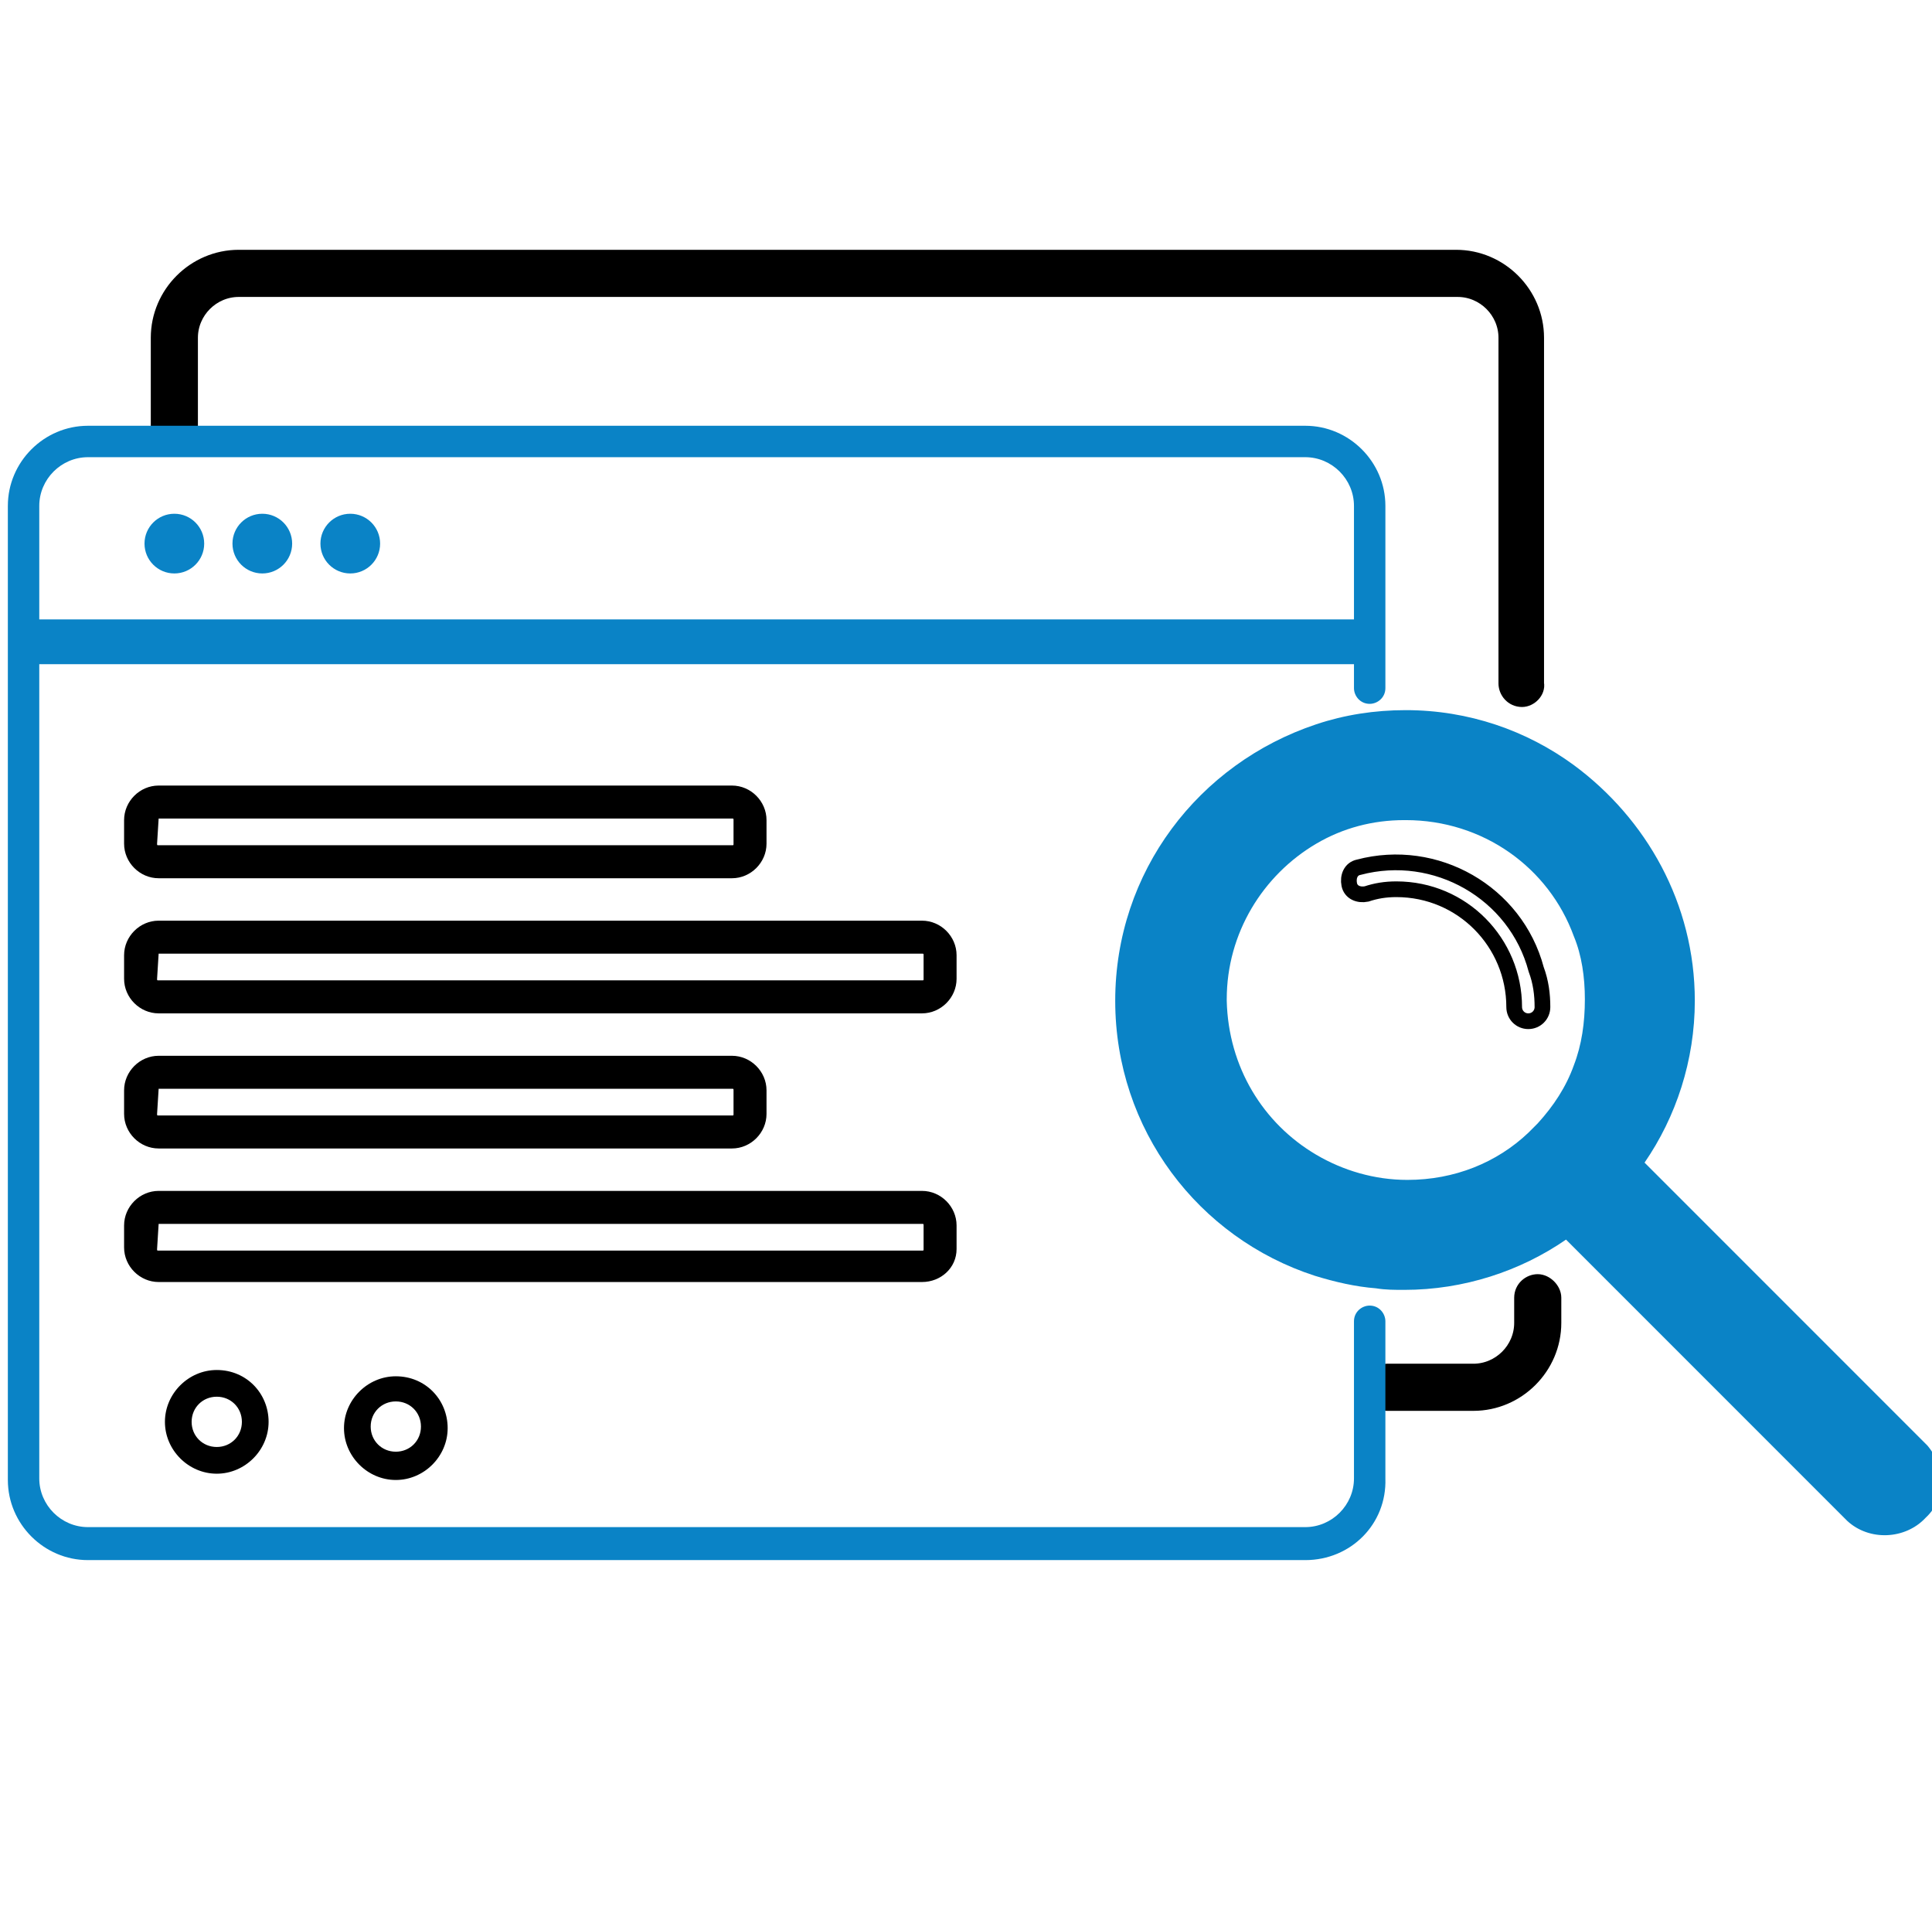
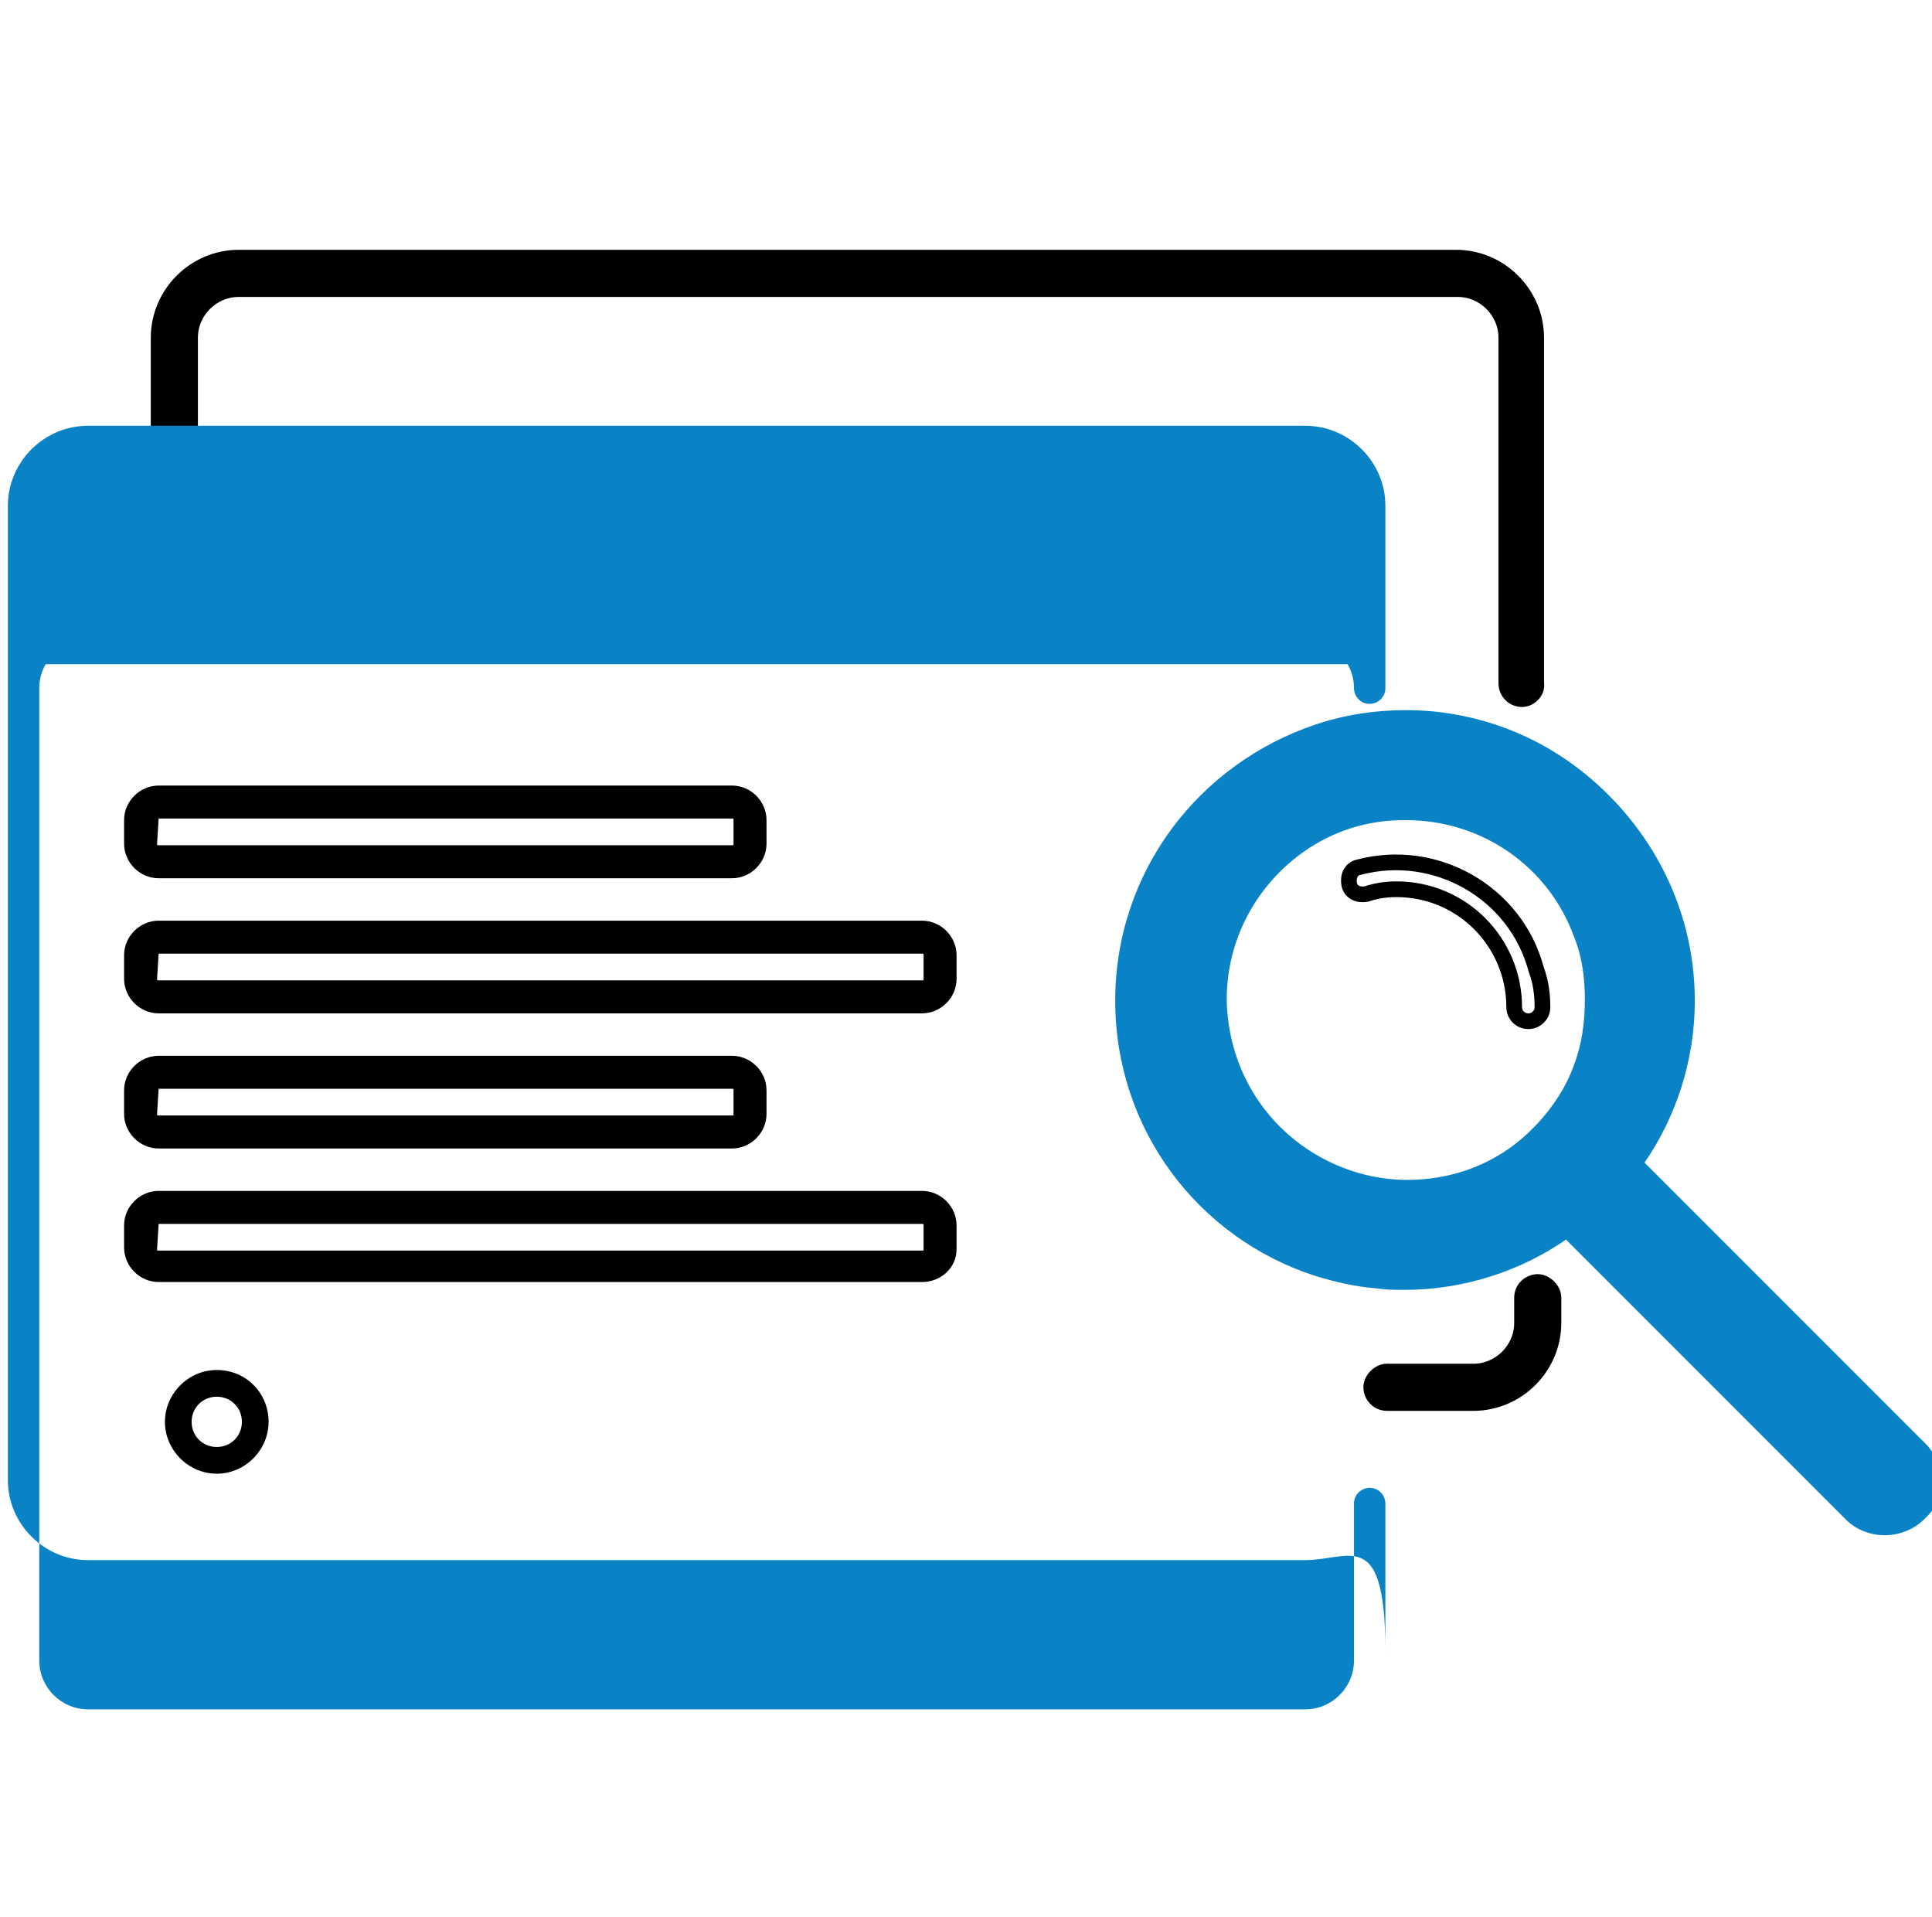
<svg xmlns="http://www.w3.org/2000/svg" version="1.1" id="Layer_1" x="0px" y="0px" viewBox="0 0 123 122" style="enable-background:new 0 0 123 122;" xml:space="preserve">
  <style type="text/css">
	.st0{fill:none;stroke:#000000;stroke-width:5;stroke-miterlimit:10;}
	.st1{fill:#0A83C6;stroke:#0A83C6;stroke-miterlimit:10;}
	.st2{fill:none;stroke:#000000;stroke-width:5;stroke-linecap:round;stroke-linejoin:round;stroke-miterlimit:10;}
	.st3{fill:none;stroke:#0A83C6;stroke-width:5;stroke-linecap:round;stroke-miterlimit:10;}
	.st4{fill:#0A83C6;}
	.st5{fill:none;stroke:#0A83C6;stroke-width:3;stroke-miterlimit:10;}
	.st6{stroke:#000000;stroke-miterlimit:10;}
	.st7{fill:#0A83C6;stroke:#0A83C6;stroke-width:3;stroke-miterlimit:10;}
	.st8{opacity:0.57;}
	.st9{stroke:#605656;stroke-width:12;stroke-miterlimit:10;}
	.st10{fill:none;stroke:#000000;stroke-width:3;stroke-miterlimit:10;}
	.st11{stroke:#000000;stroke-width:5;stroke-linecap:round;stroke-miterlimit:10;}
	.st12{fill:none;stroke:#000000;stroke-width:4;stroke-linecap:round;stroke-linejoin:round;stroke-miterlimit:10;}
	.st13{fill:#FFFFFF;}
	.st14{stroke:#000000;stroke-width:2;stroke-miterlimit:10;}
	.st15{fill:#0A83C6;stroke:#0A83C6;stroke-width:0.75;stroke-miterlimit:10;}
	.st16{fill:none;stroke:#000000;stroke-miterlimit:10;}
	.st17{fill:#0A83C6;stroke:#0099CC;stroke-miterlimit:10;}
</style>
  <g>
    <rect x="1.5" y="39.8" class="st15" width="85.7" height="2.1" />
  </g>
  <g>
    <path class="st6" d="M93.8,89.3h-5.5c-0.6,0-1-0.5-1-1s0.5-1,1-1h5.5c1.7,0,3.1-1.4,3.1-3.1v-1.6c0-0.6,0.5-1,1-1s1,0.5,1,1v1.6   C98.9,87,96.6,89.3,93.8,89.3z" />
  </g>
  <g>
    <path class="st6" d="M96.9,44.5c-0.6,0-1-0.5-1-1v-22c0-1.7-1.4-3.1-3.1-3.1H15.2c-1.7,0-3.1,1.4-3.1,3.1v5.9c0,0.6-0.5,1-1,1   s-1-0.5-1-1v-5.9c0-2.8,2.3-5.1,5.1-5.1h77.5c2.8,0,5.1,2.3,5.1,5.1v22C97.9,44,97.4,44.5,96.9,44.5z" />
  </g>
  <g>
-     <path class="st4" d="M83.1,99.3H5.6c-2.8,0-5.1-2.3-5.1-5.1V32.2c0-2.8,2.3-5.1,5.1-5.1h77.5c2.8,0,5.1,2.3,5.1,5.1v11.6   c0,0.6-0.5,1-1,1c-0.6,0-1-0.5-1-1V32.2c0-1.7-1.4-3.1-3.1-3.1H5.6c-1.7,0-3.1,1.4-3.1,3.1v61.9c0,1.7,1.4,3.1,3.1,3.1h77.5   c1.7,0,3.1-1.4,3.1-3.1v-10c0-0.6,0.5-1,1-1c0.6,0,1,0.5,1,1v10C88.3,97,86,99.3,83.1,99.3z" />
+     <path class="st4" d="M83.1,99.3H5.6c-2.8,0-5.1-2.3-5.1-5.1V32.2c0-2.8,2.3-5.1,5.1-5.1h77.5c2.8,0,5.1,2.3,5.1,5.1v11.6   c0,0.6-0.5,1-1,1c-0.6,0-1-0.5-1-1c0-1.7-1.4-3.1-3.1-3.1H5.6c-1.7,0-3.1,1.4-3.1,3.1v61.9c0,1.7,1.4,3.1,3.1,3.1h77.5   c1.7,0,3.1-1.4,3.1-3.1v-10c0-0.6,0.5-1,1-1c0.6,0,1,0.5,1,1v10C88.3,97,86,99.3,83.1,99.3z" />
  </g>
  <g>
    <circle class="st4" cx="22.3" cy="34.6" r="1.9" />
  </g>
  <g>
    <circle class="st4" cx="16.7" cy="34.6" r="1.9" />
  </g>
  <g>
    <circle class="st4" cx="11.1" cy="34.6" r="1.9" />
  </g>
  <g>
-     <path d="M25.2,89.2c0.9,0,1.6,0.7,1.6,1.6s-0.7,1.6-1.6,1.6c-0.9,0-1.6-0.7-1.6-1.6S24.3,89.2,25.2,89.2 M25.2,87.6   c-1.8,0-3.3,1.5-3.3,3.3s1.5,3.3,3.3,3.3c1.8,0,3.3-1.5,3.3-3.3S27.1,87.6,25.2,87.6L25.2,87.6z" />
-   </g>
+     </g>
  <g>
    <path d="M13.8,88.9c0.9,0,1.6,0.7,1.6,1.6s-0.7,1.6-1.6,1.6c-0.9,0-1.6-0.7-1.6-1.6S12.9,88.9,13.8,88.9 M13.8,87.2   c-1.8,0-3.3,1.5-3.3,3.3c0,1.8,1.5,3.3,3.3,3.3c1.8,0,3.3-1.5,3.3-3.3C17.1,88.7,15.7,87.2,13.8,87.2L13.8,87.2z" />
  </g>
  <g>
    <path d="M58.7,81.6H10.1c-1.2,0-2.2-1-2.2-2.2V78c0-1.2,1-2.2,2.2-2.2h48.6c1.2,0,2.2,1,2.2,2.2v1.5C60.9,80.7,59.9,81.6,58.7,81.6   z M10.1,77.9C10.1,77.9,10,77.9,10.1,77.9L10,79.5c0,0.1,0,0.1,0.1,0.1h48.6c0.1,0,0.1,0,0.1-0.1V78c0-0.1,0-0.1-0.1-0.1H10.1z" />
  </g>
  <g>
    <path d="M46.6,73.1H10.1c-1.2,0-2.2-1-2.2-2.2v-1.5c0-1.2,1-2.2,2.2-2.2h36.5c1.2,0,2.2,1,2.2,2.2v1.5   C48.8,72.1,47.8,73.1,46.6,73.1z M10.1,69.3C10.1,69.3,10,69.3,10.1,69.3L10,70.9c0,0.1,0,0.1,0.1,0.1h36.5c0.1,0,0.1,0,0.1-0.1   v-1.5c0-0.1,0-0.1-0.1-0.1H10.1z" />
  </g>
  <g>
    <path d="M58.7,64.5H10.1c-1.2,0-2.2-1-2.2-2.2v-1.5c0-1.2,1-2.2,2.2-2.2h48.6c1.2,0,2.2,1,2.2,2.2v1.5   C60.9,63.5,59.9,64.5,58.7,64.5z M10.1,60.7C10.1,60.7,10,60.8,10.1,60.7L10,62.3c0,0.1,0,0.1,0.1,0.1h48.6c0.1,0,0.1,0,0.1-0.1   v-1.5c0-0.1,0-0.1-0.1-0.1H10.1z" />
  </g>
  <g>
    <path d="M46.6,55.9H10.1c-1.2,0-2.2-1-2.2-2.2v-1.5c0-1.2,1-2.2,2.2-2.2h36.5c1.2,0,2.2,1,2.2,2.2v1.5   C48.8,54.9,47.8,55.9,46.6,55.9z M10.1,52.1C10.1,52.1,10,52.2,10.1,52.1L10,53.7c0,0.1,0,0.1,0.1,0.1h36.5c0.1,0,0.1,0,0.1-0.1   v-1.5c0-0.1,0-0.1-0.1-0.1H10.1z" />
  </g>
  <g>
    <path class="st16" d="M98.2,64.1c0,0.5-0.4,0.9-0.9,0.9c-0.5,0-0.9-0.4-0.9-0.9c0-4.1-3.3-7.5-7.5-7.5c-0.7,0-1.3,0.1-1.9,0.3   c-0.5,0.1-1-0.1-1.1-0.6c-0.1-0.5,0.1-1,0.6-1.1c4.9-1.3,10,1.6,11.3,6.5C98.1,62.5,98.2,63.3,98.2,64.1z" />
    <path class="st4" d="M122.7,92l-18-18c2-2.9,3.2-6.5,3.2-10.3c0-6.2-3.1-11.6-7.7-15c-3-2.2-6.7-3.5-10.7-3.5c-2,0-3.9,0.3-5.7,0.9   C76.3,48.6,71,55.5,71,63.7c0,8.2,5.3,15.1,12.7,17.5c1.3,0.4,2.6,0.7,3.9,0.8c0.6,0.1,1.2,0.1,1.8,0.1c3.8,0,7.4-1.2,10.3-3.2   l17.9,17.9c1.4,1.3,3.7,1.2,5-0.2C123.9,95.4,123.9,93.4,122.7,92z M100.2,67.8c-0.5,1.4-1.3,2.6-2.3,3.7c-0.2,0.2-0.4,0.4-0.6,0.6   c-2,1.9-4.7,3-7.7,3c-2.1,0-4.1-0.6-5.8-1.6c-3.4-2-5.6-5.6-5.7-9.8v-0.1c0-4.2,2.3-7.9,5.7-9.9c1.7-1,3.6-1.5,5.6-1.5h0.1l0,0   c4.9,0,9.1,3,10.7,7.4c0.5,1.2,0.7,2.6,0.7,4C100.9,65.1,100.7,66.5,100.2,67.8z" />
  </g>
</svg>